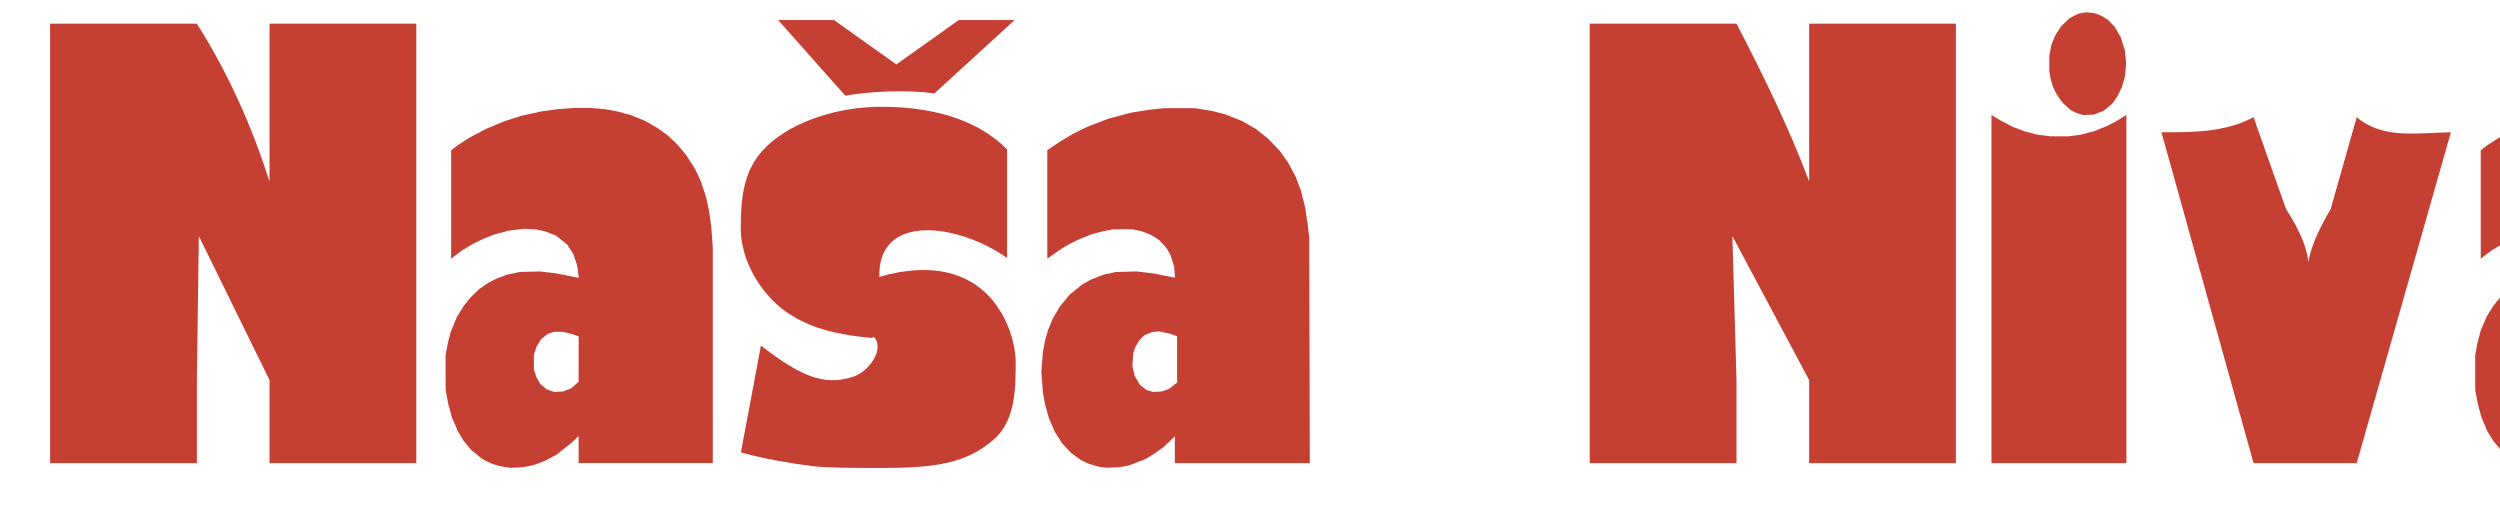
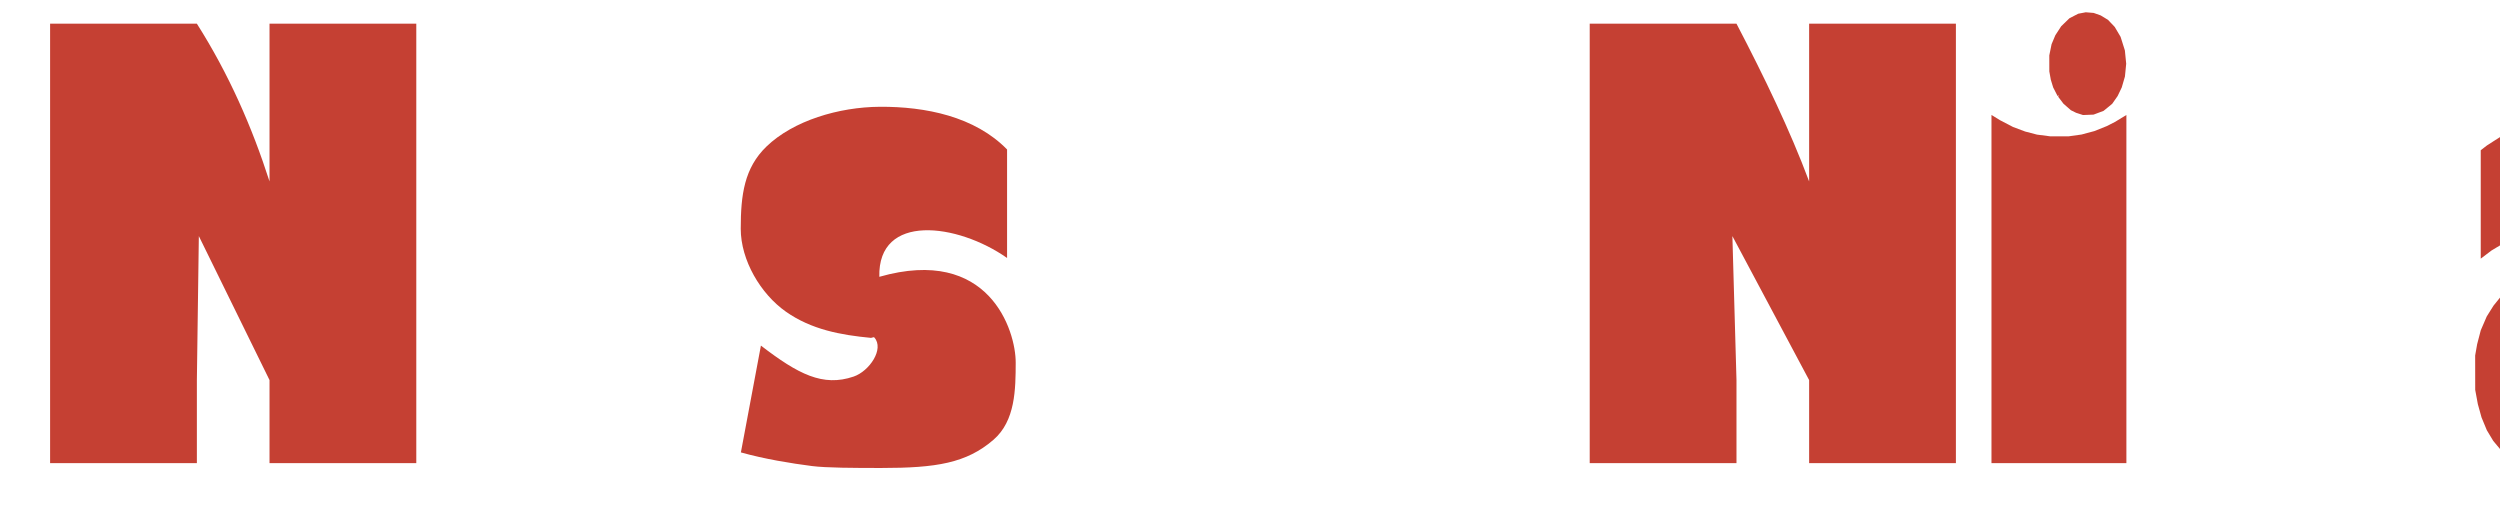
<svg xmlns="http://www.w3.org/2000/svg" xmlns:ns1="http://sodipodi.sourceforge.net/DTD/sodipodi-0.dtd" xmlns:ns2="http://www.inkscape.org/namespaces/inkscape" width="255" height="54" viewBox="0 0 67.469 14.287" version="1.1" id="svg283" ns1:docname="desktop-logo-plain-ru-5.svg" ns2:version="1.1.2 (0a00cf5339, 2022-02-04)">
  <ns1:namedview id="namedview18" pagecolor="#ffffff" bordercolor="#666666" borderopacity="1.0" ns2:pageshadow="2" ns2:pageopacity="0.0" ns2:pagecheckerboard="0" showgrid="false" showguides="true" ns2:guide-bbox="true" ns2:zoom="8.4797354" ns2:cx="35.437426" ns2:cy="72.643776" ns2:window-width="1920" ns2:window-height="1035" ns2:window-x="0" ns2:window-y="22" ns2:window-maximized="1" ns2:current-layer="svg283">
    <ns1:guide position="26.503,0.009" orientation="0,-1" id="guide835" />
  </ns1:namedview>
  <defs id="defs277" />
  <g id="layer1" style="fill:#c54033" transform="matrix(4.001,0,0,4.001,-4.216,0.533)">
    <g id="g91" transform="matrix(0.005,0,0,0.004,-3.137,-0.801)" style="fill:#c54033">
      <path style="fill:#c54033;fill-opacity:1" d="m 3643.546,359.017 -4.687,-1.894 -3.504,-2.166 -3.504,-2.166 -4.989,-5.459 -4.989,-5.459 -3.636,-5.985 -3.636,-5.985 0.72,-1.165 0.72,-1.165 -1.061,0.656 -1.061,0.656 -2.981,-7.251 -2.981,-7.251 -1.589,-6.5 -1.589,-6.5 -1.004,-7 -1.004,-7 -0.016,-13.5 -0.016,-13.5 1.527,-9.416 1.527,-9.416 2.541,-7.57 2.541,-7.57 3.955,-7.603 3.955,-7.603 5.558,-6.738 5.558,-6.738 5.915,-3.823 5.915,-3.823 5.116,-1.227 5.116,-1.227 5.308,0.548 5.308,0.548 4.735,2.095 4.735,2.095 4.926,3.735 4.926,3.735 4.565,6 4.565,6 3.941,8.345 3.941,8.345 2.888,11.435 2.888,11.435 0.889,11.22 0.889,11.22 -0.85,10.793 -0.85,10.793 -2.151,9.207 -2.151,9.207 -2.777,7.242 -2.778,7.242 -3.672,6.565 -3.671,6.565 -5.822,5.95 -5.822,5.95 -6.736,3.152 -6.736,3.152 -7.112,0.356 -7.112,0.356 -4.687,-1.894 z" id="path364" />
      <path style="fill:#c54033;fill-opacity:1" d="M 3524.733,654.323 V 360.765 l 5.75,4.421 5.75,4.421 8.76,5.707 8.76,5.707 8.24,3.86 8.24,3.86 7.977,2.603 7.977,2.603 9.023,1.463 9.023,1.463 12.119,0.004 12.119,0.004 8.877,-1.548 8.877,-1.548 8.707,-2.917 8.707,-2.917 8.297,-4.168 8.297,-4.168 5.5,-3.496 5.5,-3.496 7.75,-5.891 7.75,-5.891 v 293.521 293.521 h -91 -91 V 654.323 Z" id="path356" />
      <path style="fill:#c54033;fill-opacity:1" d="m 2982.733,577.382 v -370.5 h 99 99 c 37.76,90.447 72.228,179.744 98,266 v -133 -133 h 99 99 v 370.5 370.5 h -99 -99 v -140 c -103.526,-242.814 0,0 -103.526,-242.814 l 5.527,242.814 v 140 h -99 -99 z" id="path354" />
      <path style="fill:#c54033;fill-opacity:1" d="m 905.733,577.382 v -370.5 h 99 99 c 43.364,85.442 74.475,174.577 98,266 v -133 -133 h 99 99 v 370.5 370.5 h -99 -99 v -140 l -95.348,-242.814 -2.652,242.814 v 140 h -99 -99 z" id="path350" />
      <path id="path346" style="fill:#c54033;fill-opacity:1;stroke-width:0.069" d="M 243.166 13.266 L 242.01 13.307 L 240.852 13.348 L 239.918 13.48 L 238.984 13.615 L 238.033 13.854 L 237.08 14.094 L 236.406 14.33 L 235.732 14.566 L 234.68 15.061 L 233.627 15.555 L 232.785 16.082 L 231.943 16.611 L 231.348 17.066 L 230.752 17.523 L 230.453 17.797 L 230.156 18.072 L 230.156 24.199 L 230.156 30.328 L 230.664 29.867 L 231.174 29.406 L 231.699 29.029 L 232.225 28.654 L 232.697 28.377 L 233.17 28.102 L 233.668 27.861 L 234.166 27.621 L 234.891 27.391 L 235.615 27.158 L 236.34 27.053 L 237.064 26.947 L 237.625 26.986 L 238.186 27.025 L 238.607 27.127 L 239.027 27.23 L 239.549 27.473 L 240.07 27.715 L 240.605 28.227 L 241.141 28.736 L 241.434 29.281 L 241.729 29.828 L 241.904 30.461 L 242.08 31.096 L 242.148 31.76 L 242.217 32.422 L 242.219 32.461 L 242.219 32.5 L 241.184 32.248 L 240.148 31.996 L 239.344 31.883 L 238.537 31.77 L 237.59 31.803 L 236.643 31.834 L 236.047 31.984 L 235.451 32.133 L 234.955 32.352 L 234.461 32.57 L 234.08 32.805 L 233.697 33.039 L 233.26 33.395 L 232.822 33.75 L 232.41 34.227 L 231.998 34.701 L 231.682 35.172 L 231.365 35.641 L 231.043 36.254 L 230.721 36.869 L 230.441 37.646 L 230.16 38.424 L 229.988 39.211 L 229.816 39.998 L 229.723 40.635 L 229.629 41.271 L 229.631 43.215 L 229.633 45.16 L 229.758 45.965 L 229.881 46.768 L 230.057 47.523 L 230.232 48.277 L 230.482 48.998 L 230.732 49.719 L 231.035 50.322 L 231.338 50.924 L 231.711 51.459 L 232.084 51.992 L 232.576 52.465 L 233.066 52.938 L 233.486 53.203 L 233.906 53.467 L 234.328 53.629 L 234.748 53.791 L 235.238 53.881 L 235.24 53.881 L 235.73 53.971 L 236.342 53.938 L 236.955 53.902 L 237.471 53.777 L 237.988 53.65 L 238.465 53.443 L 238.941 53.236 L 239.539 52.857 L 240.137 52.477 L 240.887 51.768 L 241.635 51.059 L 241.926 50.723 L 242.215 50.389 L 242.217 51.914 L 242.219 53.438 L 248.566 53.438 L 254.914 53.438 L 254.916 53.086 L 254.916 52.734 L 254.912 40.602 L 254.908 28.467 L 254.879 28.1 L 254.852 27.73 L 254.811 27.127 L 254.771 26.523 L 254.738 26.256 L 254.705 25.988 L 254.559 25.016 L 254.414 24.043 L 254.312 23.574 L 254.211 23.105 L 254 22.346 L 253.789 21.586 L 253.516 20.895 L 253.244 20.201 L 252.816 19.4 L 252.389 18.6 L 251.996 18.037 L 251.602 17.475 L 251.121 16.926 L 250.639 16.377 L 250.148 15.959 L 249.658 15.539 L 249.1 15.156 L 248.541 14.775 L 247.842 14.432 L 247.143 14.09 L 246.416 13.859 L 245.691 13.629 L 245.15 13.523 L 244.611 13.418 L 243.889 13.342 L 243.166 13.266 z M 239.939 38.59 L 240.361 38.596 L 240.781 38.6 L 241.168 38.721 L 241.553 38.842 L 241.887 38.975 L 242.219 39.109 L 242.219 41.676 L 242.219 44.244 L 241.865 44.615 L 241.51 44.986 L 241.133 45.162 L 240.754 45.34 L 240.348 45.365 L 239.939 45.391 L 239.764 45.336 L 239.588 45.281 L 239.375 45.176 L 239.162 45.068 L 238.861 44.758 L 238.561 44.445 L 238.389 44.074 L 238.215 43.701 L 238.102 43.258 L 237.988 42.812 L 237.988 42.01 L 237.988 41.205 L 238.105 40.748 L 238.221 40.291 L 238.41 39.91 L 238.598 39.529 L 238.943 39.18 L 239.289 38.83 L 239.613 38.711 L 239.939 38.59 z " transform="matrix(14.257,0,0,14.917,903.428,150.716)" />
-       <path id="path342" style="fill:#c54033;fill-opacity:1;stroke-width:0.069" d="M 108.516 13.32 L 107.008 13.322 L 105.5 13.322 L 104.834 13.406 L 104.166 13.49 L 103.289 13.662 L 102.414 13.832 L 101.371 14.16 L 100.328 14.488 L 99.266 14.98 L 98.205 15.473 L 97.574 15.848 L 96.941 16.223 L 96.299 16.68 L 95.656 17.139 L 95.09 17.602 L 94.521 18.066 L 94.521 24.197 L 94.521 30.328 L 95.031 29.898 L 95.539 29.469 L 95.891 29.195 L 96.24 28.92 L 96.838 28.551 L 97.434 28.182 L 98.064 27.881 L 98.695 27.58 L 99.232 27.404 L 99.768 27.229 L 100.283 27.119 L 100.801 27.01 L 101.676 27.006 L 102.553 27.002 L 103.01 27.121 L 103.465 27.238 L 103.887 27.432 L 104.307 27.625 L 104.713 27.932 L 105.117 28.238 L 105.441 28.654 L 105.766 29.07 L 105.975 29.506 L 106.182 29.941 L 106.352 30.578 L 106.521 31.217 L 106.564 31.836 L 106.607 32.457 L 106.545 32.455 L 106.48 32.455 L 105.535 32.227 L 104.588 32 L 103.781 31.885 L 102.975 31.771 L 101.992 31.805 L 101.01 31.838 L 100.449 31.98 L 99.889 32.123 L 99.312 32.385 L 98.736 32.648 L 98.295 32.932 L 97.854 33.215 L 97.256 33.791 L 96.656 34.367 L 96.186 35.043 L 95.717 35.719 L 95.375 36.416 L 95.031 37.115 L 94.814 37.752 L 94.596 38.389 L 94.455 38.959 L 94.316 39.529 L 94.209 40.211 L 94.104 40.893 L 94.029 42.012 L 93.955 43.131 L 94.027 44.291 L 94.1 45.453 L 94.209 46.145 L 94.316 46.836 L 94.494 47.596 L 94.672 48.357 L 94.955 49.139 L 95.236 49.92 L 95.584 50.566 L 95.932 51.215 L 96.35 51.752 L 96.768 52.287 L 97.217 52.68 L 97.664 53.07 L 98.059 53.297 L 98.451 53.523 L 98.922 53.686 L 99.393 53.85 L 99.781 53.908 L 100.168 53.967 L 100.766 53.936 L 101.361 53.904 L 101.816 53.801 L 102.273 53.695 L 103.045 53.336 L 103.816 52.977 L 104.223 52.68 L 104.629 52.385 L 105.074 52.008 L 105.521 51.631 L 106.053 51.025 L 106.586 50.418 L 106.586 51.928 L 106.586 53.439 L 112.973 53.439 L 119.359 53.439 L 119.332 40.686 L 119.305 27.932 L 119.225 27.127 L 119.143 26.322 L 119.033 25.451 L 118.924 24.58 L 118.721 23.605 L 118.518 22.629 L 118.271 21.855 L 118.025 21.08 L 117.68 20.299 L 117.332 19.518 L 116.93 18.84 L 116.529 18.16 L 115.998 17.488 L 115.469 16.814 L 114.861 16.24 L 114.256 15.664 L 113.594 15.211 L 112.934 14.76 L 112.162 14.393 L 111.391 14.023 L 110.742 13.824 L 110.094 13.623 L 109.305 13.473 L 108.516 13.32 z M 105.08 38.549 L 105.607 38.682 L 106.133 38.814 L 106.467 38.957 L 106.799 39.1 L 106.799 41.715 L 106.799 44.33 L 106.432 44.68 L 106.062 45.031 L 105.713 45.188 L 105.361 45.344 L 104.941 45.367 L 104.52 45.393 L 104.223 45.287 L 103.924 45.182 L 103.604 44.885 L 103.283 44.588 L 103.045 44.102 L 102.809 43.617 L 102.689 43.049 L 102.572 42.48 L 102.613 41.742 L 102.656 41.004 L 102.756 40.658 L 102.855 40.311 L 103.041 39.924 L 103.227 39.537 L 103.471 39.252 L 103.715 38.969 L 104.082 38.797 L 104.449 38.625 L 104.766 38.586 L 105.08 38.549 z " transform="matrix(14.257,0,0,14.917,903.428,150.716)" />
-       <path id="path93" style="fill:#c54033;fill-opacity:1;stroke-width:0.069" d="M 49.787 13.285 L 49.016 13.352 L 48.244 13.42 L 47.438 13.551 L 46.631 13.684 L 45.719 13.922 L 44.807 14.16 L 44 14.467 L 43.193 14.771 L 42.32 15.205 L 41.445 15.637 L 40.672 16.125 L 39.896 16.611 L 39.301 17.066 L 38.705 17.523 L 38.406 17.797 L 38.107 18.072 L 38.107 24.199 L 38.107 30.328 L 38.617 29.867 L 39.127 29.406 L 39.652 29.029 L 40.178 28.654 L 40.65 28.377 L 41.121 28.102 L 41.621 27.861 L 42.119 27.621 L 42.844 27.391 L 43.568 27.158 L 44.293 27.053 L 45.018 26.947 L 45.578 26.986 L 46.139 27.025 L 46.561 27.127 L 46.98 27.23 L 47.502 27.473 L 48.023 27.715 L 48.559 28.227 L 49.094 28.736 L 49.387 29.281 L 49.682 29.828 L 49.855 30.455 L 50.029 31.082 L 50.1 31.719 L 50.17 32.355 L 50.172 32.426 L 50.172 32.494 L 49.127 32.244 L 48.082 31.994 L 47.287 31.883 L 46.49 31.77 L 45.543 31.803 L 44.596 31.834 L 44 31.984 L 43.404 32.133 L 42.908 32.352 L 42.414 32.57 L 42.031 32.805 L 41.65 33.039 L 41.213 33.395 L 40.775 33.75 L 40.363 34.227 L 39.951 34.701 L 39.635 35.172 L 39.318 35.641 L 38.984 36.277 L 38.65 36.914 L 38.352 37.785 L 38.053 38.656 L 37.906 39.361 L 37.762 40.064 L 37.672 40.668 L 37.582 41.271 L 37.584 43.215 L 37.588 45.16 L 37.711 45.965 L 37.834 46.768 L 38.012 47.529 L 38.188 48.289 L 38.471 49.07 L 38.752 49.852 L 39.021 50.389 L 39.293 50.924 L 39.664 51.459 L 40.037 51.992 L 40.527 52.465 L 41.02 52.938 L 41.428 53.195 L 41.834 53.451 L 42.27 53.621 L 42.703 53.791 L 43.193 53.881 L 43.684 53.971 L 44.297 53.938 L 44.908 53.902 L 45.426 53.777 L 45.941 53.65 L 46.418 53.443 L 46.895 53.236 L 47.492 52.857 L 48.09 52.477 L 48.84 51.768 L 49.59 51.059 L 49.879 50.723 L 50.168 50.389 L 50.17 51.914 L 50.172 53.438 L 56.52 53.438 L 62.869 53.438 L 62.867 41.254 L 62.867 29.07 L 62.797 27.932 L 62.729 26.791 L 62.621 25.854 L 62.514 24.914 L 62.373 24.145 L 62.232 23.373 L 61.99 22.488 L 61.748 21.604 L 61.473 20.902 L 61.197 20.201 L 60.77 19.4 L 60.342 18.6 L 59.949 18.037 L 59.555 17.475 L 59.074 16.926 L 58.592 16.377 L 58.102 15.959 L 57.611 15.539 L 57.053 15.156 L 56.492 14.775 L 55.795 14.432 L 55.096 14.088 L 54.369 13.859 L 53.645 13.629 L 53.115 13.525 L 52.586 13.422 L 51.959 13.354 L 51.33 13.285 L 50.559 13.285 L 49.787 13.285 z M 47.893 38.59 L 48.314 38.596 L 48.734 38.6 L 49.121 38.721 L 49.506 38.842 L 49.84 38.975 L 50.172 39.109 L 50.172 41.676 L 50.172 44.244 L 49.818 44.615 L 49.463 44.986 L 49.086 45.162 L 48.707 45.34 L 48.301 45.365 L 47.893 45.391 L 47.717 45.336 L 47.541 45.281 L 47.328 45.176 L 47.113 45.068 L 46.832 44.777 L 46.549 44.484 L 46.361 44.105 L 46.174 43.727 L 46.057 43.27 L 45.941 42.812 L 45.939 42.01 L 45.939 41.205 L 46.064 40.734 L 46.191 40.266 L 46.398 39.863 L 46.604 39.461 L 46.93 39.143 L 47.256 38.824 L 47.574 38.707 L 47.893 38.59 z " transform="matrix(14.257,0,0,14.917,903.428,150.716)" />
-       <path style="fill:#c54033;fill-opacity:1;stroke:none;stroke-width:14.913px;stroke-linecap:butt;stroke-linejoin:miter;stroke-opacity:1" d="m 3754.031,390.01 124.251,557.871 h 139.174 l 127.059,-557.871 c -44.323,0.492 -91.171,12.494 -127.059,-25.462 l -35.175,154.998 c -60.175,126.888 0,114.686 -60.175,0 l -43.824,-154.998 c -38.426,25.462 -80.179,25.462 -124.252,25.462 z" id="path2951" />
      <g aria-label="š" transform="matrix(0.93,0,0,0.985,134.06,0)" id="text15800" style="font-weight:bold;font-size:932.103px;line-height:1.45;-inkscape-font-specification:'sans-serif Bold';fill:#c54033;stroke-width:2.987;fill-opacity:1;stroke:none;stroke-opacity:1;stroke-miterlimit:4;stroke-dasharray:none">
        <path style="font-family:Timmana;-inkscape-font-specification:'Timmana Bold';fill:#c54033;fill-opacity:1;stroke:none;stroke-width:2.987;stroke-miterlimit:4;stroke-dasharray:none;stroke-opacity:1" d="m 2217.929,425.396 v 185.721 c -72.124,-59.71 -187.613,-77.292 -185.304,32.245 158.952,-53.575 197.961,91.636 197.821,146.994 -0.115,45.284 -0.368,99.554 -32.288,132.055 -39.32,40.034 -83.041,48.238 -162.818,48.238 -38.742,0 -80.065,-0.216 -100.293,-3.294 -30.153,-4.587 -68.686,-11.918 -103.243,-23.372 l 29.053,-182.848 c 54.054,48.897 89.811,71.018 134.512,53.013 22.863,-9.209 44.751,-47.349 29.995,-66.905 -1.016,-1.347 -3.371,0.829 -5.061,0.639 -43.506,-4.874 -86.211,-14.104 -123.254,-44.868 -36.544,-30.35 -65.469,-87.912 -65.469,-141.912 0,-58.255 5.193,-104.237 37.432,-140.882 38.936,-44.258 104.896,-67.491 164.25,-67.94 66.314,-0.503 137.993,16.598 184.667,73.116 z" id="path54218" ns1:nodetypes="cccssssccsssssssc" />
-         <path style="font-family:Timmana;-inkscape-font-specification:'Timmana Bold';fill:#c54033;stroke-width:2.987;fill-opacity:1;stroke:none;stroke-opacity:1;stroke-miterlimit:4;stroke-dasharray:none" d="m 1983.32,333.344 -97.58,-129.572 h 81.013 l 90.571,75.934 90.57,-75.934 h 81.013 L 2112.393,329.548 c -36.927,-6.687 -92.493,-4.082 -129.074,3.796 z" id="path54195" />
      </g>
    </g>
  </g>
</svg>